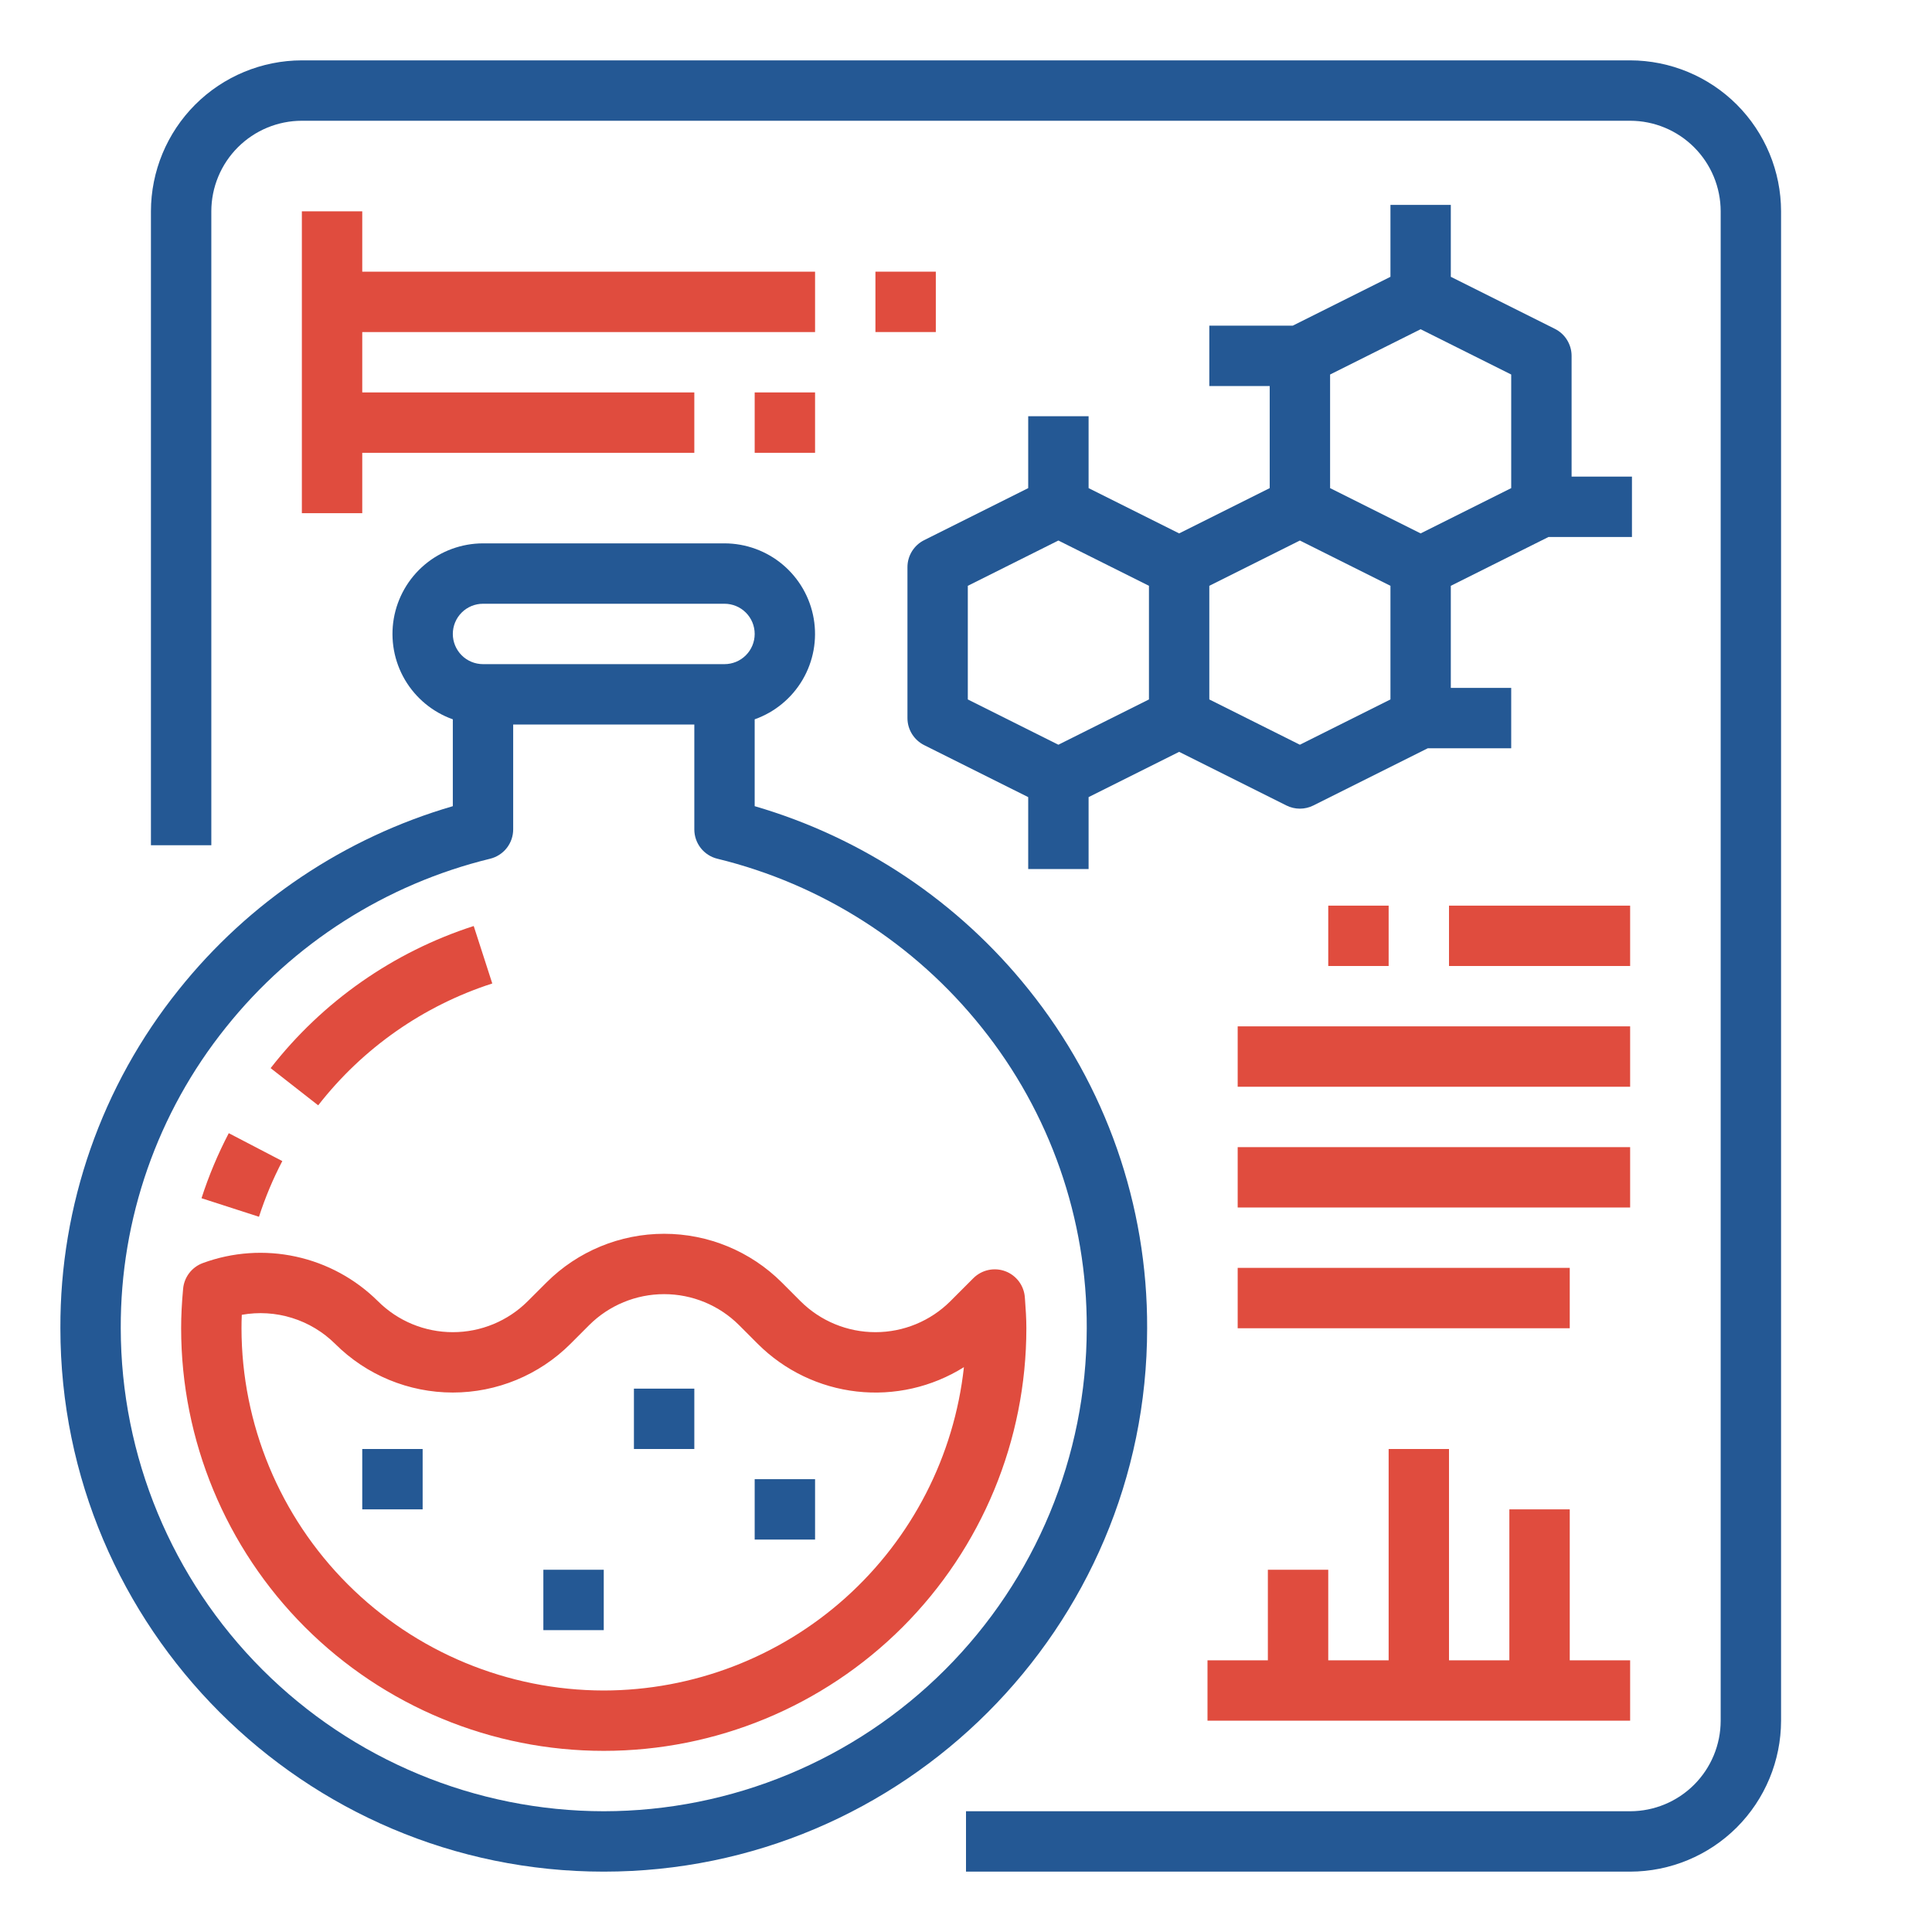
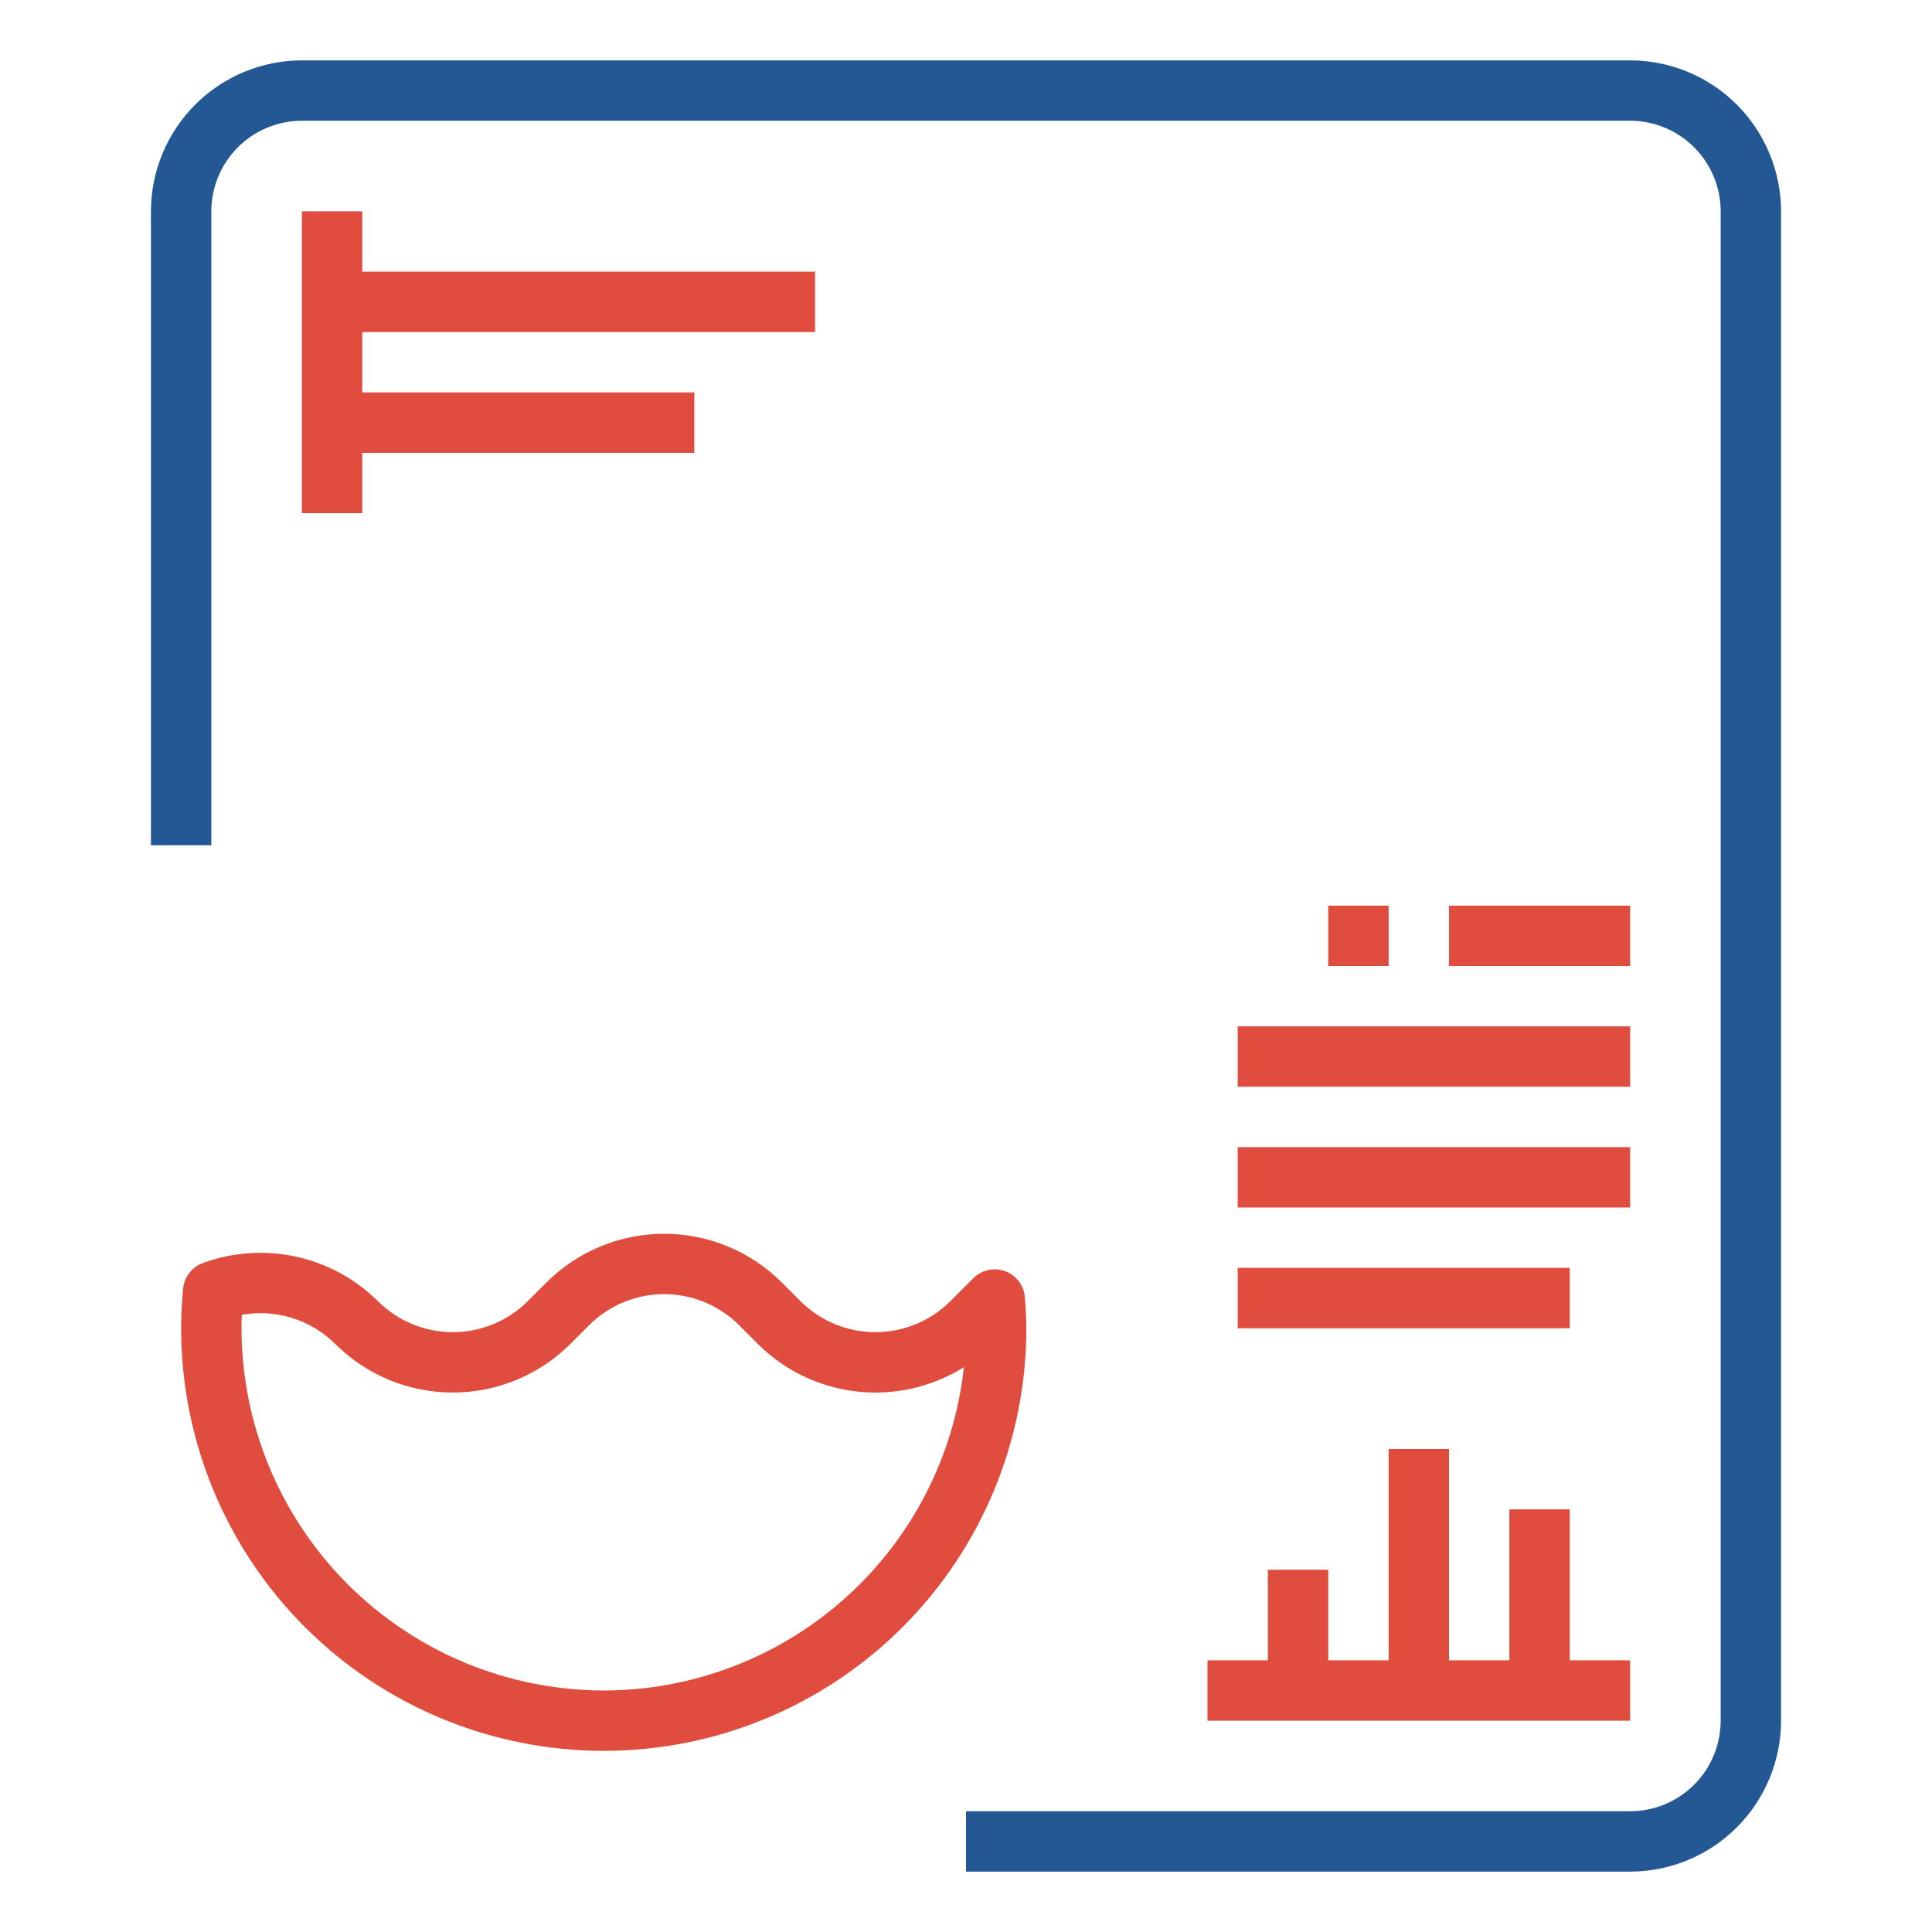
<svg xmlns="http://www.w3.org/2000/svg" width="66" height="66" viewBox="0 0 66 66" fill="none">
  <path d="M35.016 44.396L35.01 44.319C34.996 44.122 34.925 43.933 34.807 43.775C34.688 43.617 34.527 43.496 34.342 43.427C34.156 43.358 33.955 43.344 33.762 43.386C33.569 43.428 33.392 43.525 33.252 43.664L32.465 44.452C31.786 45.129 30.866 45.509 29.907 45.509C28.947 45.509 28.027 45.129 27.348 44.452L26.706 43.809C25.639 42.745 24.194 42.148 22.688 42.148C21.182 42.148 19.737 42.745 18.671 43.809L18.028 44.451C17.349 45.129 16.429 45.509 15.47 45.509C14.51 45.509 13.59 45.129 12.911 44.451C12.141 43.687 11.168 43.158 10.108 42.928C9.048 42.697 7.944 42.774 6.926 43.149C6.744 43.217 6.584 43.334 6.465 43.489C6.347 43.643 6.274 43.828 6.256 44.021C6.21 44.513 6.188 44.956 6.188 45.375C6.188 49.204 7.709 52.876 10.416 55.584C13.124 58.291 16.796 59.812 20.625 59.812C24.454 59.812 28.126 58.291 30.834 55.584C33.541 52.876 35.062 49.204 35.062 45.375C35.062 45.032 35.039 44.709 35.016 44.396ZM20.625 57.75C17.344 57.746 14.199 56.441 11.879 54.121C9.559 51.801 8.254 48.656 8.25 45.375C8.25 45.227 8.253 45.075 8.26 44.916C8.833 44.813 9.422 44.85 9.977 45.023C10.533 45.196 11.038 45.5 11.451 45.91C12.518 46.974 13.962 47.571 15.469 47.571C16.975 47.571 18.42 46.974 19.486 45.91L20.128 45.267C20.808 44.59 21.728 44.21 22.687 44.21C23.647 44.21 24.567 44.59 25.246 45.267L25.888 45.91C26.799 46.819 27.991 47.392 29.27 47.536C30.549 47.68 31.838 47.387 32.929 46.704C32.597 49.737 31.158 52.541 28.888 54.579C26.618 56.617 23.676 57.746 20.625 57.75Z" fill="#E04C3E" />
-   <path d="M39.188 45.375C39.204 41.17 37.776 37.087 35.144 33.809C32.743 30.805 29.473 28.616 25.781 27.54V24.573C26.469 24.329 27.049 23.85 27.418 23.221C27.787 22.592 27.922 21.852 27.798 21.133C27.675 20.414 27.301 19.762 26.743 19.291C26.186 18.821 25.48 18.563 24.75 18.562H16.5C15.771 18.563 15.065 18.821 14.507 19.291C13.949 19.762 13.576 20.414 13.452 21.133C13.329 21.852 13.463 22.592 13.832 23.221C14.202 23.85 14.781 24.329 15.469 24.573V27.54C11.777 28.616 8.507 30.805 6.107 33.809C3.474 37.087 2.047 41.17 2.063 45.375C2.063 55.61 10.39 63.938 20.625 63.938C30.86 63.938 39.188 55.61 39.188 45.375ZM16.5 20.625H24.75C25.024 20.625 25.286 20.734 25.479 20.927C25.673 21.12 25.781 21.383 25.781 21.656C25.781 21.93 25.673 22.192 25.479 22.386C25.286 22.579 25.024 22.688 24.75 22.688H16.5C16.227 22.688 15.964 22.579 15.771 22.386C15.578 22.192 15.469 21.93 15.469 21.656C15.469 21.383 15.578 21.12 15.771 20.927C15.964 20.734 16.227 20.625 16.5 20.625ZM20.625 61.875C16.251 61.87 12.057 60.13 8.963 57.037C5.87 53.944 4.13 49.75 4.125 45.375C4.111 41.638 5.379 38.009 7.719 35.095C10.007 32.23 13.18 30.205 16.742 29.336C16.967 29.281 17.167 29.153 17.31 28.971C17.453 28.79 17.531 28.565 17.531 28.334V24.75H23.719V28.334C23.719 28.565 23.797 28.79 23.94 28.972C24.083 29.153 24.283 29.282 24.508 29.336C28.07 30.205 31.244 32.231 33.532 35.095C35.871 38.009 37.14 41.638 37.125 45.375C37.12 49.75 35.38 53.944 32.287 57.037C29.194 60.13 25 61.87 20.625 61.875Z" fill="#245894" />
-   <path d="M12.375 49.5H14.438V51.562H12.375V49.5ZM18.562 53.625H20.625V55.688H18.562V53.625ZM21.656 47.438H23.719V49.5H21.656V47.438ZM25.781 50.531H27.844V52.594H25.781V50.531Z" fill="#245894" />
  <path d="M55.688 2.062H10.312C8.945 2.064 7.635 2.608 6.668 3.574C5.702 4.541 5.158 5.852 5.156 7.219V28.875H7.219V7.219C7.22 6.399 7.546 5.612 8.126 5.032C8.706 4.452 9.492 4.126 10.312 4.125H55.688C56.508 4.126 57.294 4.452 57.874 5.032C58.454 5.612 58.78 6.399 58.781 7.219V58.781C58.78 59.602 58.454 60.388 57.874 60.968C57.294 61.548 56.508 61.874 55.688 61.875H33V63.938H55.688C57.055 63.936 58.365 63.392 59.332 62.426C60.298 61.459 60.842 60.148 60.844 58.781V7.219C60.842 5.852 60.298 4.541 59.332 3.574C58.365 2.608 57.055 2.064 55.688 2.062Z" fill="#245894" />
  <path d="M42.281 35.062H55.688V37.125H42.281V35.062ZM42.281 39.188H55.688V41.25H42.281V39.188ZM42.281 43.312H53.625V45.375H42.281V43.312ZM49.5 30.938H55.688V33H49.5V30.938ZM45.375 30.938H47.438V33H45.375V30.938ZM41.25 58.781H55.688V56.719H53.625V51.562H51.562V56.719H49.5V49.5H47.438V56.719H45.375V53.625H43.312V56.719H41.25V58.781ZM10.312 7.219V17.531H12.375V15.469H23.719V13.406H12.375V11.344H27.844V9.281H12.375V7.219H10.312Z" fill="#E04C3E" />
-   <path d="M25.781 13.406H27.844V15.469H25.781V13.406ZM29.906 9.281H31.969V11.344H29.906V9.281ZM16.817 33.597L16.183 31.634C13.436 32.52 11.018 34.212 9.245 36.489L10.87 37.76C12.39 35.807 14.462 34.357 16.817 33.597ZM9.644 39.664L7.815 38.711C7.443 39.424 7.131 40.167 6.884 40.933L8.847 41.567C9.059 40.912 9.325 40.275 9.644 39.664Z" fill="#E04C3E" />
-   <path d="M35.125 14.219V16.675L31.57 18.453C31.399 18.538 31.255 18.67 31.154 18.833C31.053 18.996 31 19.183 31 19.375V24.531C31 24.723 31.053 24.91 31.154 25.073C31.255 25.236 31.399 25.368 31.57 25.454L35.125 27.231V29.688H37.188V27.231L40.281 25.684L43.945 27.516C44.088 27.588 44.246 27.625 44.406 27.625C44.566 27.625 44.724 27.588 44.867 27.516L48.775 25.562H51.625V23.5H49.562V20.012L52.9 18.344H55.75V16.281H53.688V12.156C53.688 11.965 53.634 11.777 53.533 11.614C53.433 11.451 53.289 11.32 53.117 11.234L49.562 9.456V7H47.5V9.456L44.163 11.125H41.312V13.188H43.375V16.675L40.281 18.222L37.188 16.675V14.219H35.125ZM47.5 23.894L44.406 25.441L41.312 23.894V20.012L44.406 18.465L47.5 20.012V23.894ZM45.438 12.794L48.531 11.247L51.625 12.794V16.675L48.531 18.222L45.438 16.675V12.794ZM39.25 23.894L36.156 25.441L33.062 23.894V20.012L36.156 18.465L39.25 20.012V23.894Z" fill="#245894" />
</svg>